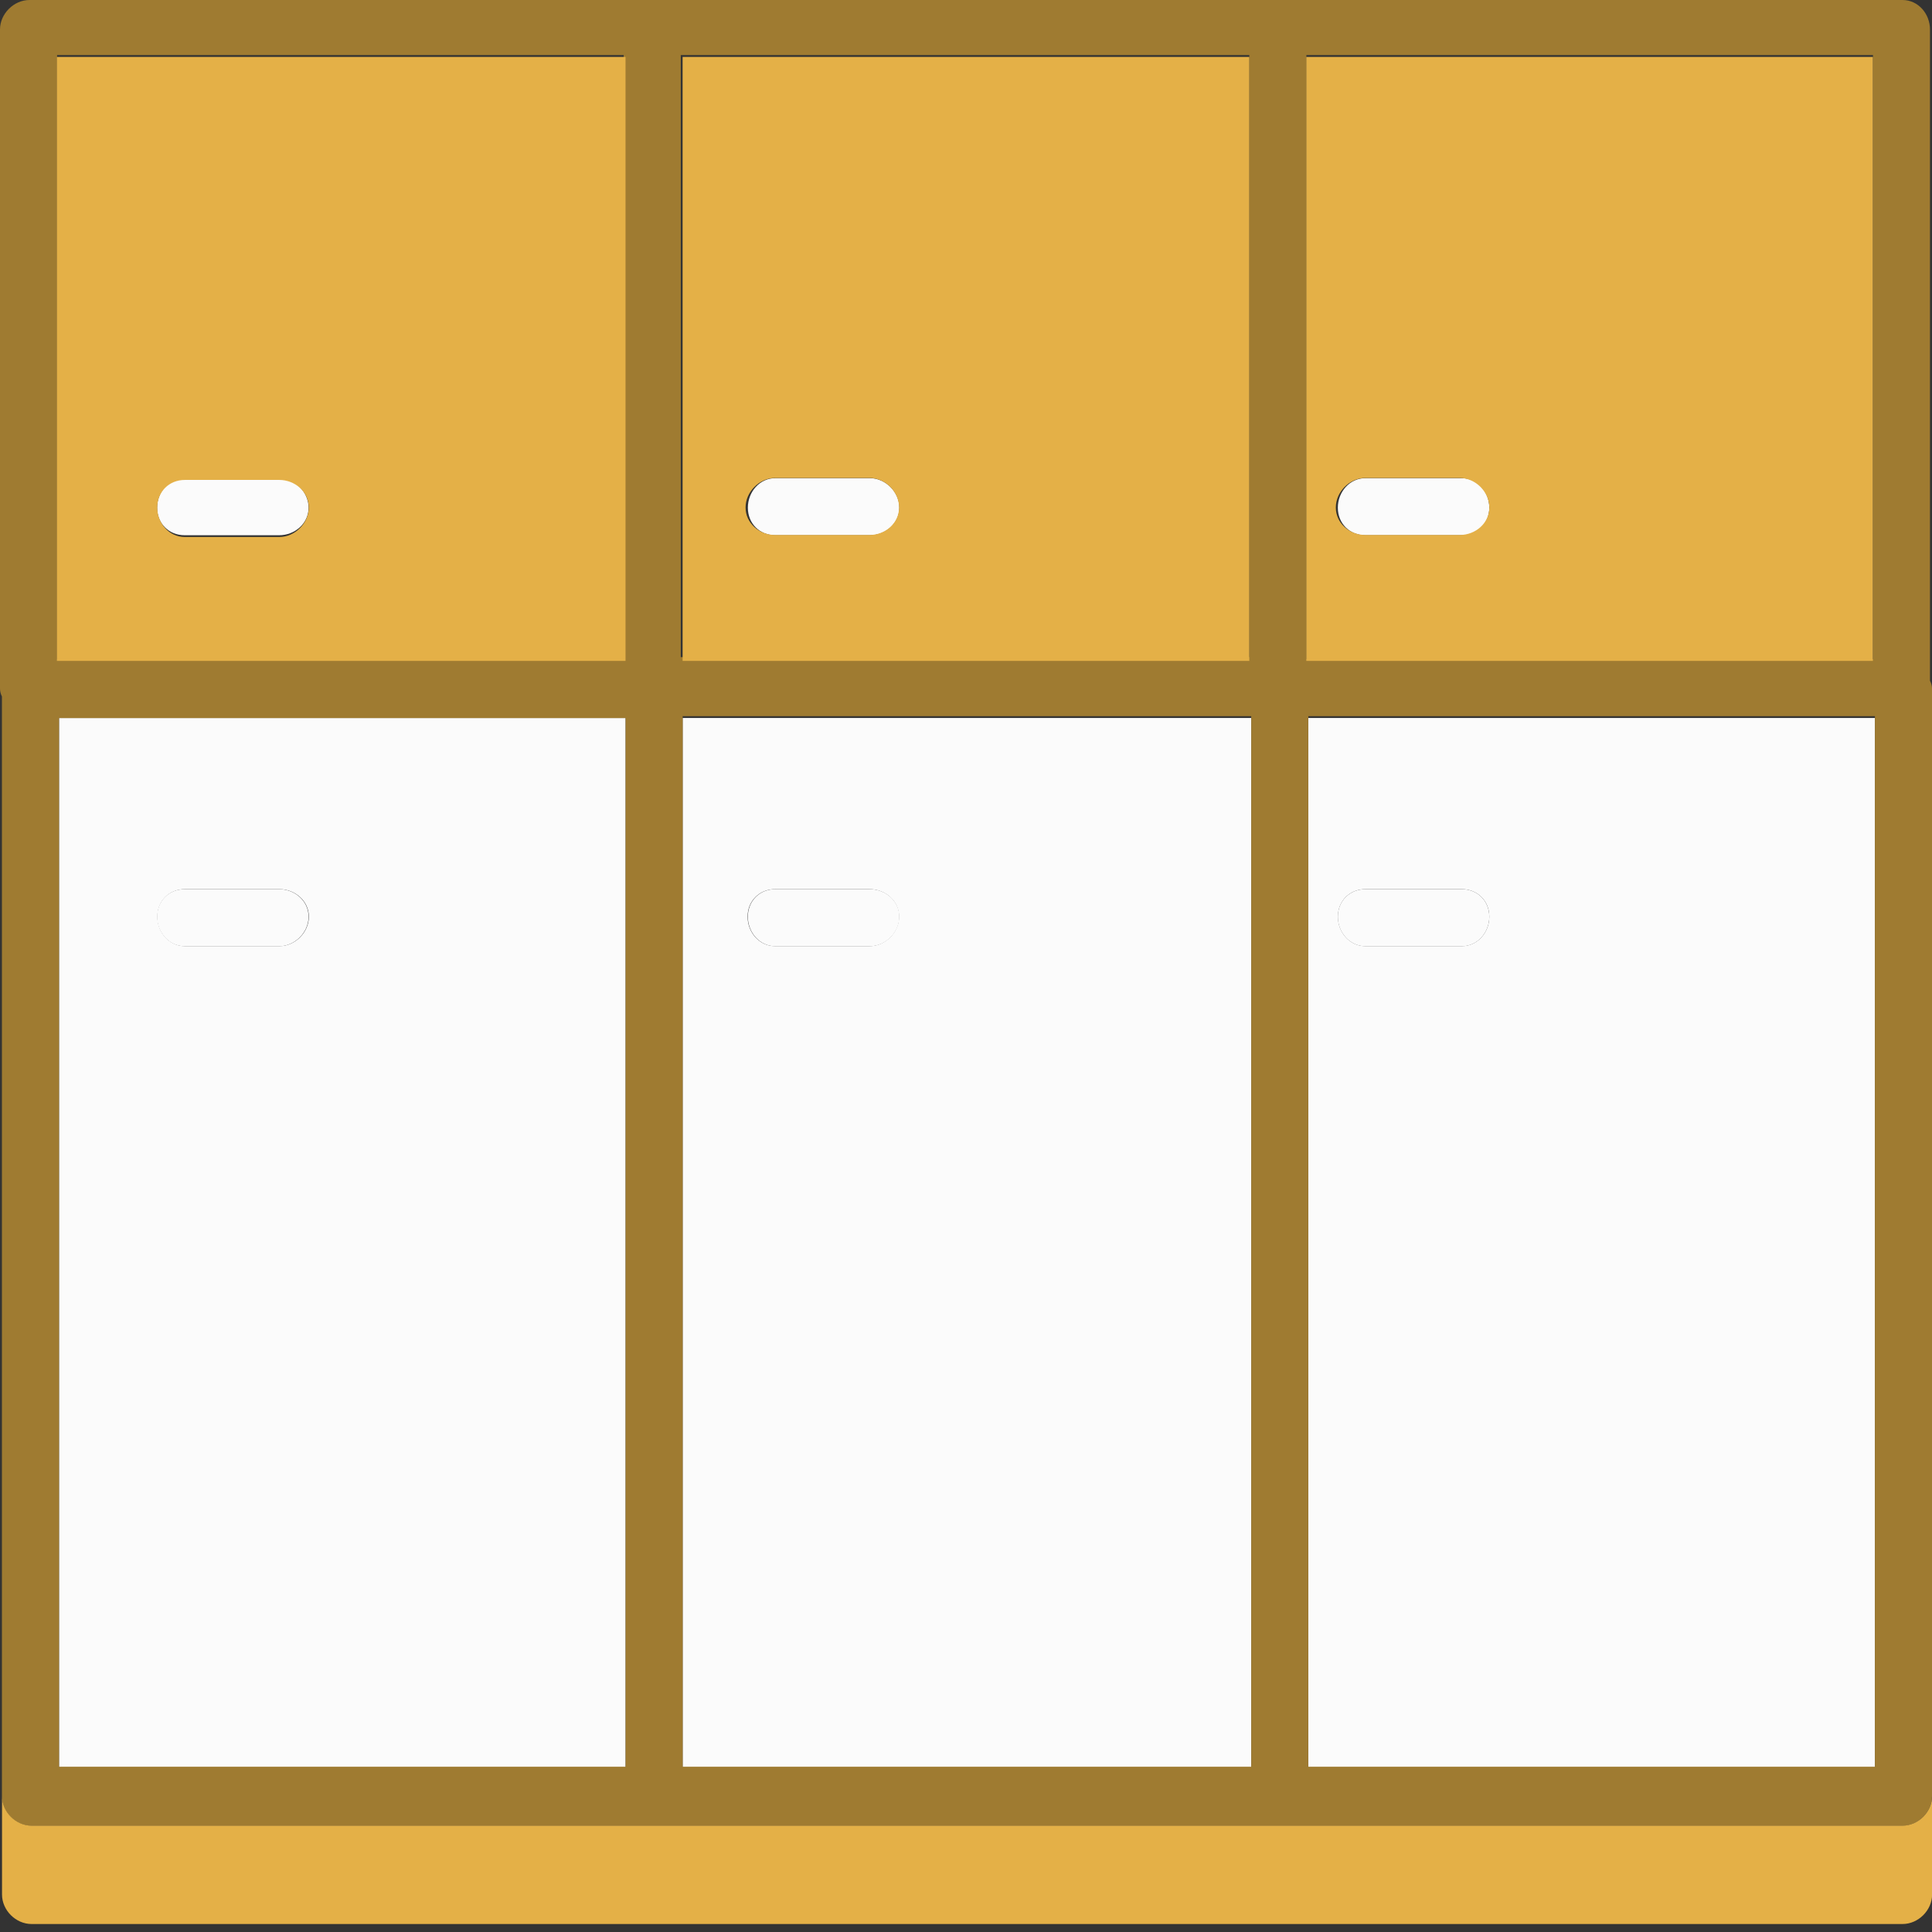
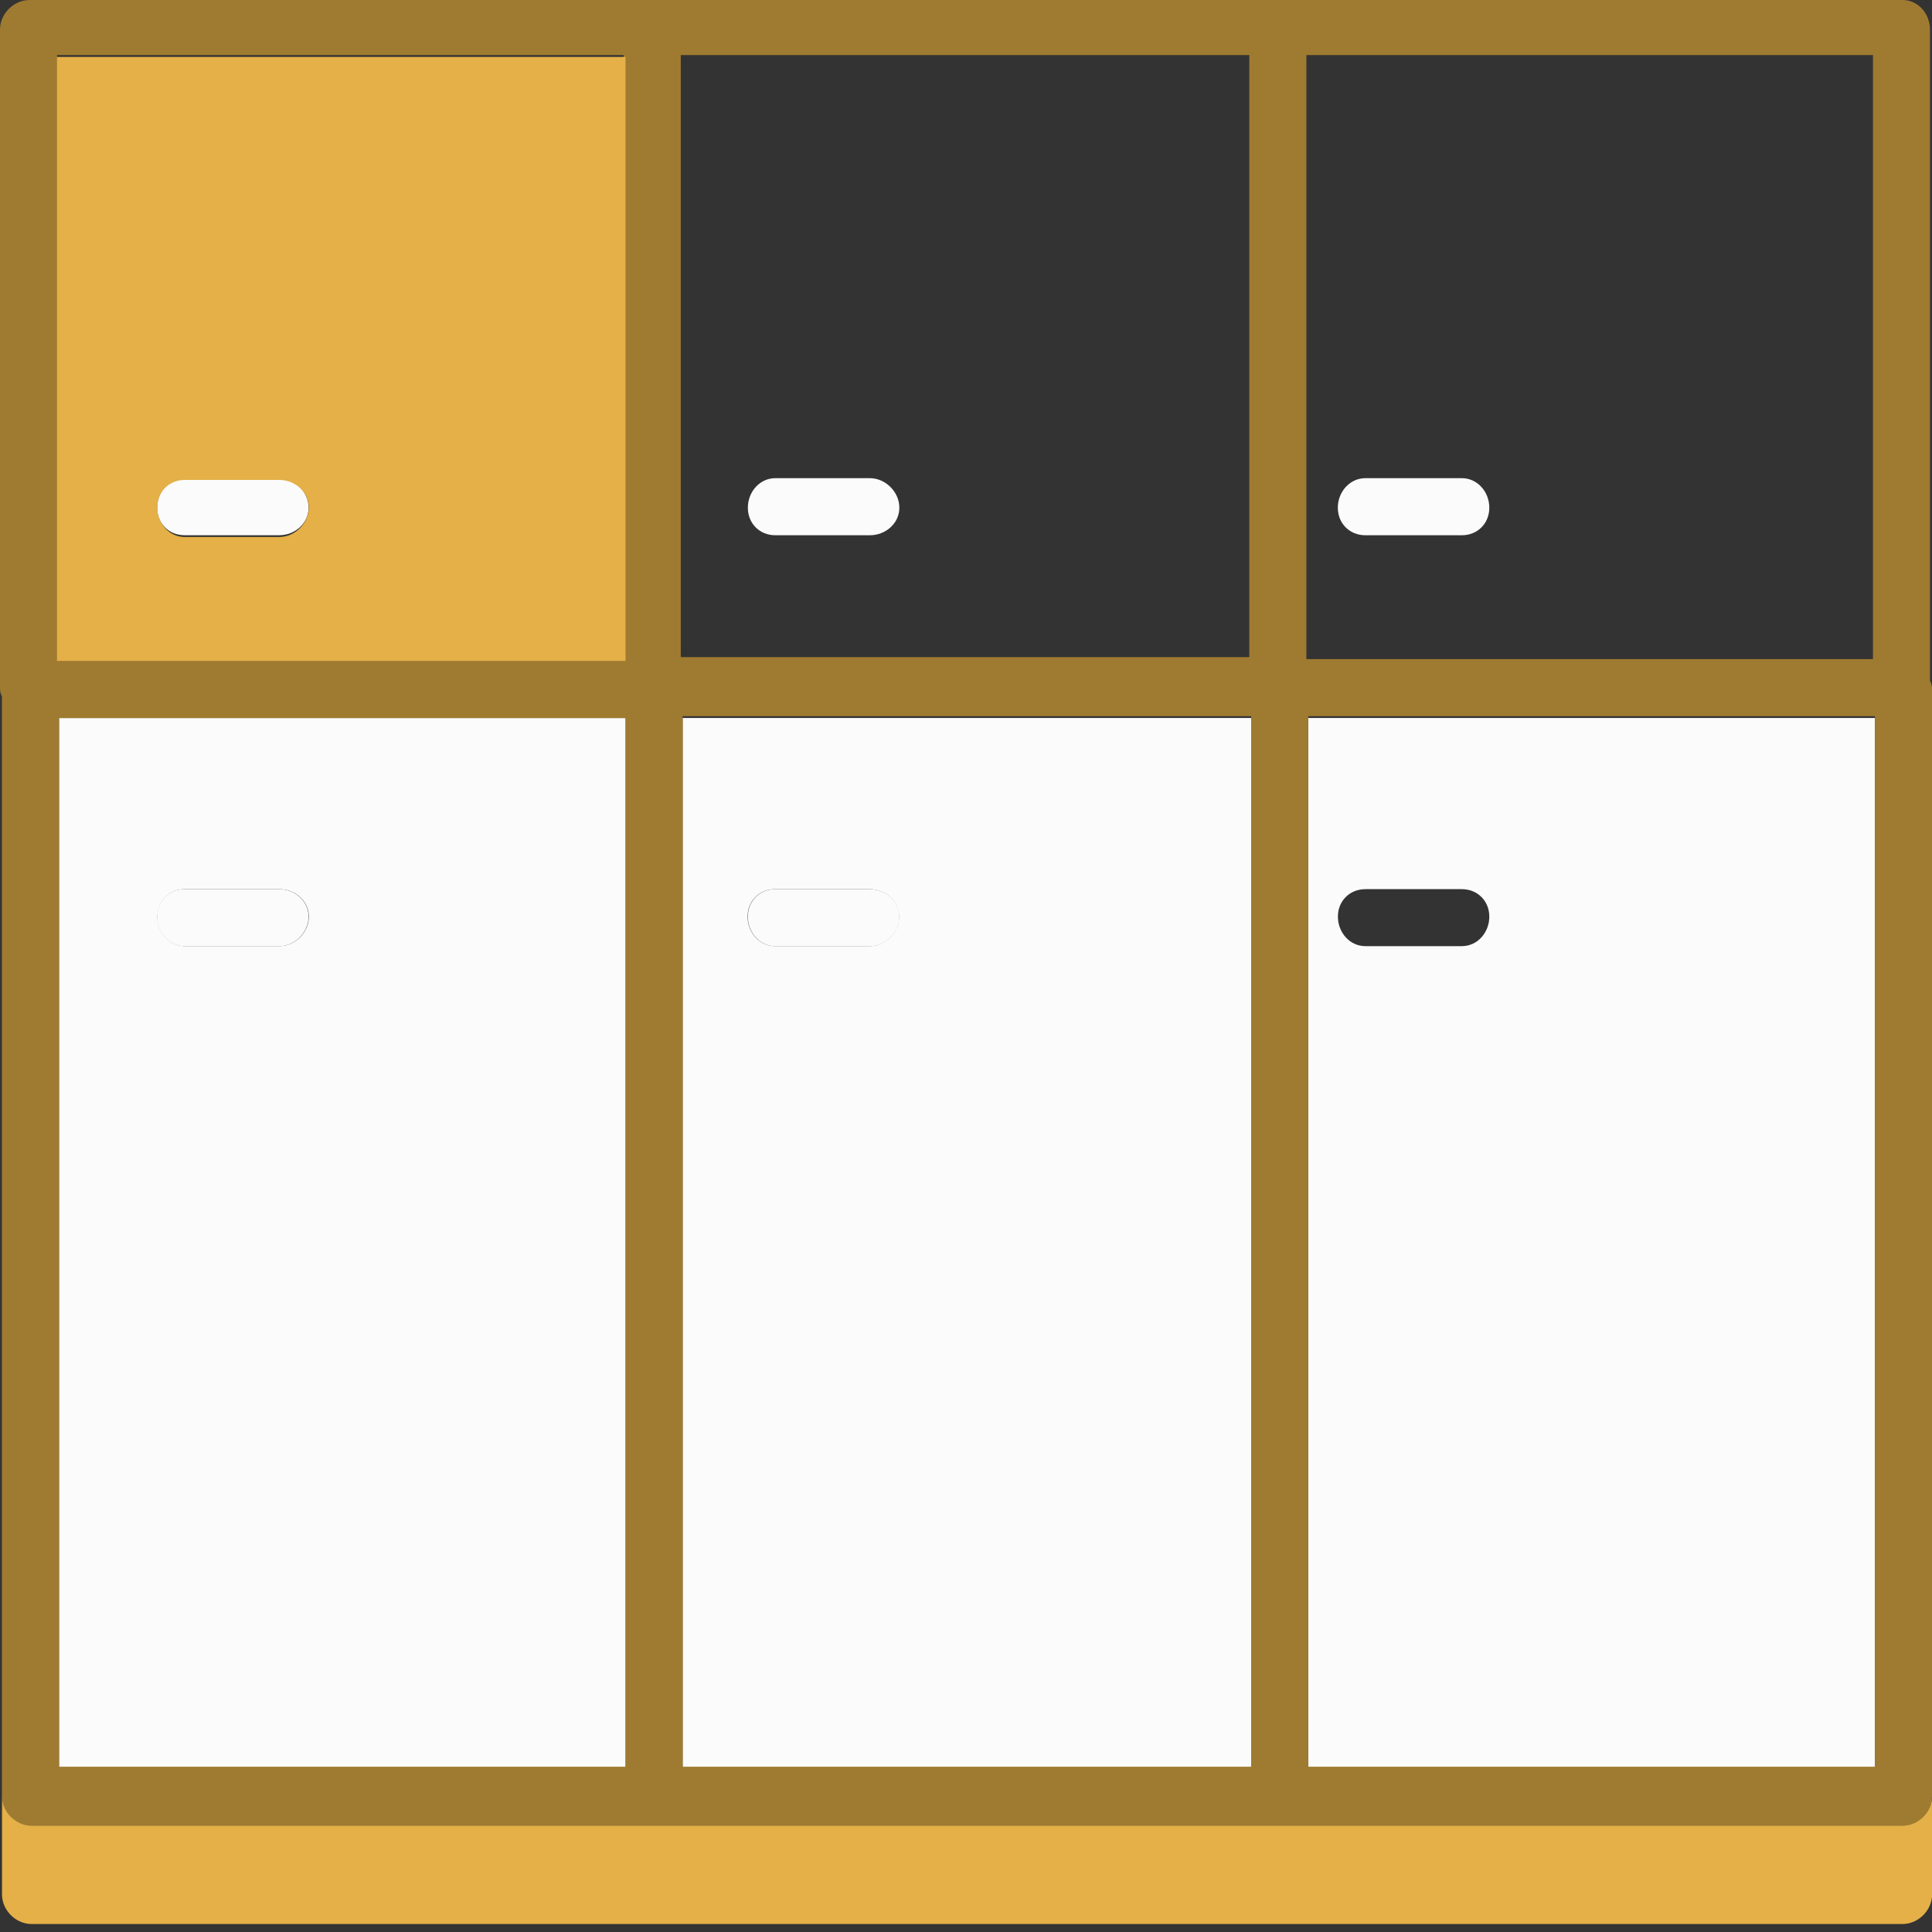
<svg xmlns="http://www.w3.org/2000/svg" width="22" height="22" viewBox="0 0 22 22" fill="none">
  <rect x="0" y="0" width="22" height="22" fill="#333333" stroke="none" />
  <path d="M3.178 5.445H2.103C1.923 5.445 1.789 5.602 1.789 5.781C1.789 5.961 1.923 6.095 2.103 6.095H3.178C3.357 6.095 3.514 5.961 3.514 5.781C3.514 5.602 3.357 5.445 3.178 5.445Z" fill="#FBFBFB" />
  <path d="M9.905 5.445H8.829C8.65 5.445 8.516 5.602 8.516 5.781C8.516 5.961 8.65 6.095 8.829 6.095H9.905C10.084 6.095 10.241 5.961 10.241 5.781C10.241 5.602 10.084 5.445 9.905 5.445Z" fill="#FBFBFB" />
  <path d="M15.548 6.095H16.646C16.825 6.095 16.959 5.961 16.959 5.781C16.959 5.602 16.825 5.445 16.646 5.445H15.548C15.369 5.445 15.234 5.602 15.234 5.781C15.234 5.961 15.369 6.095 15.548 6.095Z" fill="#FBFBFB" />
  <path d="M3.178 10.125H2.103C1.923 10.125 1.789 10.259 1.789 10.439C1.789 10.618 1.923 10.775 2.103 10.775H3.178C3.357 10.775 3.514 10.618 3.514 10.439C3.514 10.259 3.357 10.125 3.178 10.125Z" fill="#FBFBFB" />
  <path d="M8.829 10.775H9.905C10.084 10.775 10.241 10.618 10.241 10.439C10.241 10.259 10.084 10.125 9.905 10.125H8.829C8.65 10.125 8.516 10.259 8.516 10.439C8.516 10.618 8.65 10.775 8.829 10.775Z" fill="#FBFBFB" />
-   <path d="M15.548 10.775H16.646C16.825 10.775 16.959 10.618 16.959 10.439C16.959 10.259 16.825 10.125 16.646 10.125H15.548C15.369 10.125 15.234 10.259 15.234 10.439C15.234 10.618 15.369 10.775 15.548 10.775Z" fill="#FBFBFB" />
  <path fill-rule="evenodd" clip-rule="evenodd" d="M14.248 20.139H7.773V8.176H14.248V20.139ZM10.238 10.438C10.238 10.259 10.081 10.125 9.902 10.125H8.826C8.647 10.125 8.513 10.259 8.513 10.438C8.513 10.618 8.647 10.774 8.826 10.774H9.902C10.081 10.774 10.238 10.618 10.238 10.438Z" fill="#FBFBFB" />
  <path fill-rule="evenodd" clip-rule="evenodd" d="M7.124 20.139H0.672V8.176H7.124V20.139ZM3.517 10.438C3.517 10.259 3.36 10.125 3.181 10.125H2.106C1.926 10.125 1.792 10.259 1.792 10.438C1.792 10.618 1.926 10.774 2.106 10.774H3.181C3.36 10.774 3.517 10.618 3.517 10.438Z" fill="#FBFBFB" />
  <path fill-rule="evenodd" clip-rule="evenodd" d="M14.898 8.176H21.351V20.139H14.898V8.176ZM15.235 10.438C15.235 10.618 15.369 10.774 15.548 10.774H16.646C16.825 10.774 16.959 10.618 16.959 10.438C16.959 10.259 16.825 10.125 16.646 10.125H15.548C15.369 10.125 15.235 10.259 15.235 10.438Z" fill="#FBFBFB" />
-   <path fill-rule="evenodd" clip-rule="evenodd" d="M0.022 7.931C0.007 7.901 0 7.871 0 7.841V0.336C0 0.157 0.157 0 0.336 0H21.664C21.843 0 21.977 0.157 21.977 0.336V7.752C21.992 7.781 22 7.811 22 7.841V20.454C22 20.633 21.843 20.79 21.664 20.79H0.358C0.179 20.79 0.022 20.633 0.022 20.454V7.931ZM0.672 20.118H7.124V8.177H0.672V20.118ZM7.774 20.118H14.248V8.155H7.774V20.118ZM21.35 20.118V8.155H14.898V20.118H21.35ZM21.328 0.627H14.876V7.505H21.328V0.627ZM14.226 0.627H7.752V7.483H14.226V0.627ZM0.65 7.505H7.102V0.627H0.65V7.505Z" fill="#9F7B31" />
+   <path fill-rule="evenodd" clip-rule="evenodd" d="M0.022 7.931C0.007 7.901 0 7.871 0 7.841V0.336C0 0.157 0.157 0 0.336 0H21.664C21.843 0 21.977 0.157 21.977 0.336V7.752C21.992 7.781 22 7.811 22 7.841V20.454C22 20.633 21.843 20.79 21.664 20.79H0.358C0.179 20.79 0.022 20.633 0.022 20.454V7.931ZM0.672 20.118H7.124V8.177H0.672V20.118ZM7.774 20.118H14.248V8.155H7.774V20.118ZM21.35 20.118V8.155H14.898V20.118H21.35ZM21.328 0.627H14.876V7.505H21.328V0.627ZM14.226 0.627H7.752V7.483H14.226V0.627ZM0.65 7.505H7.102V0.627H0.65V7.505" fill="#9F7B31" />
  <path fill-rule="evenodd" clip-rule="evenodd" d="M7.123 7.526H0.648V0.648H7.123V7.526ZM3.516 5.779C3.516 5.6 3.359 5.465 3.18 5.465H2.105C1.925 5.465 1.791 5.6 1.791 5.779C1.791 5.958 1.925 6.115 2.105 6.115H3.18C3.359 6.115 3.516 5.958 3.516 5.779Z" fill="#E4B047" />
-   <path fill-rule="evenodd" clip-rule="evenodd" d="M14.226 0.648V7.526H7.773V0.648H14.226ZM10.238 5.779C10.238 5.6 10.081 5.443 9.902 5.443H8.826C8.647 5.443 8.49 5.6 8.49 5.779C8.49 5.958 8.647 6.092 8.826 6.092H9.902C10.081 6.092 10.238 5.958 10.238 5.779Z" fill="#E4B047" />
-   <path fill-rule="evenodd" clip-rule="evenodd" d="M21.327 0.648V7.526H14.875V0.648H21.327ZM16.959 5.779C16.959 5.6 16.802 5.443 16.622 5.443H15.547C15.368 5.443 15.211 5.6 15.211 5.779C15.211 5.958 15.368 6.092 15.547 6.092H16.622C16.802 6.092 16.959 5.958 16.959 5.779Z" fill="#E4B047" />
  <path d="M21.665 20.789H21.351H14.563H7.461H0.673H0.359C0.18 20.789 0.023 20.632 0.023 20.453V21.573C0.023 21.753 0.18 21.909 0.359 21.909H21.665C21.844 21.909 22.001 21.753 22.001 21.573V20.453C22.001 20.632 21.844 20.789 21.665 20.789Z" fill="#E4B047" />
</svg>